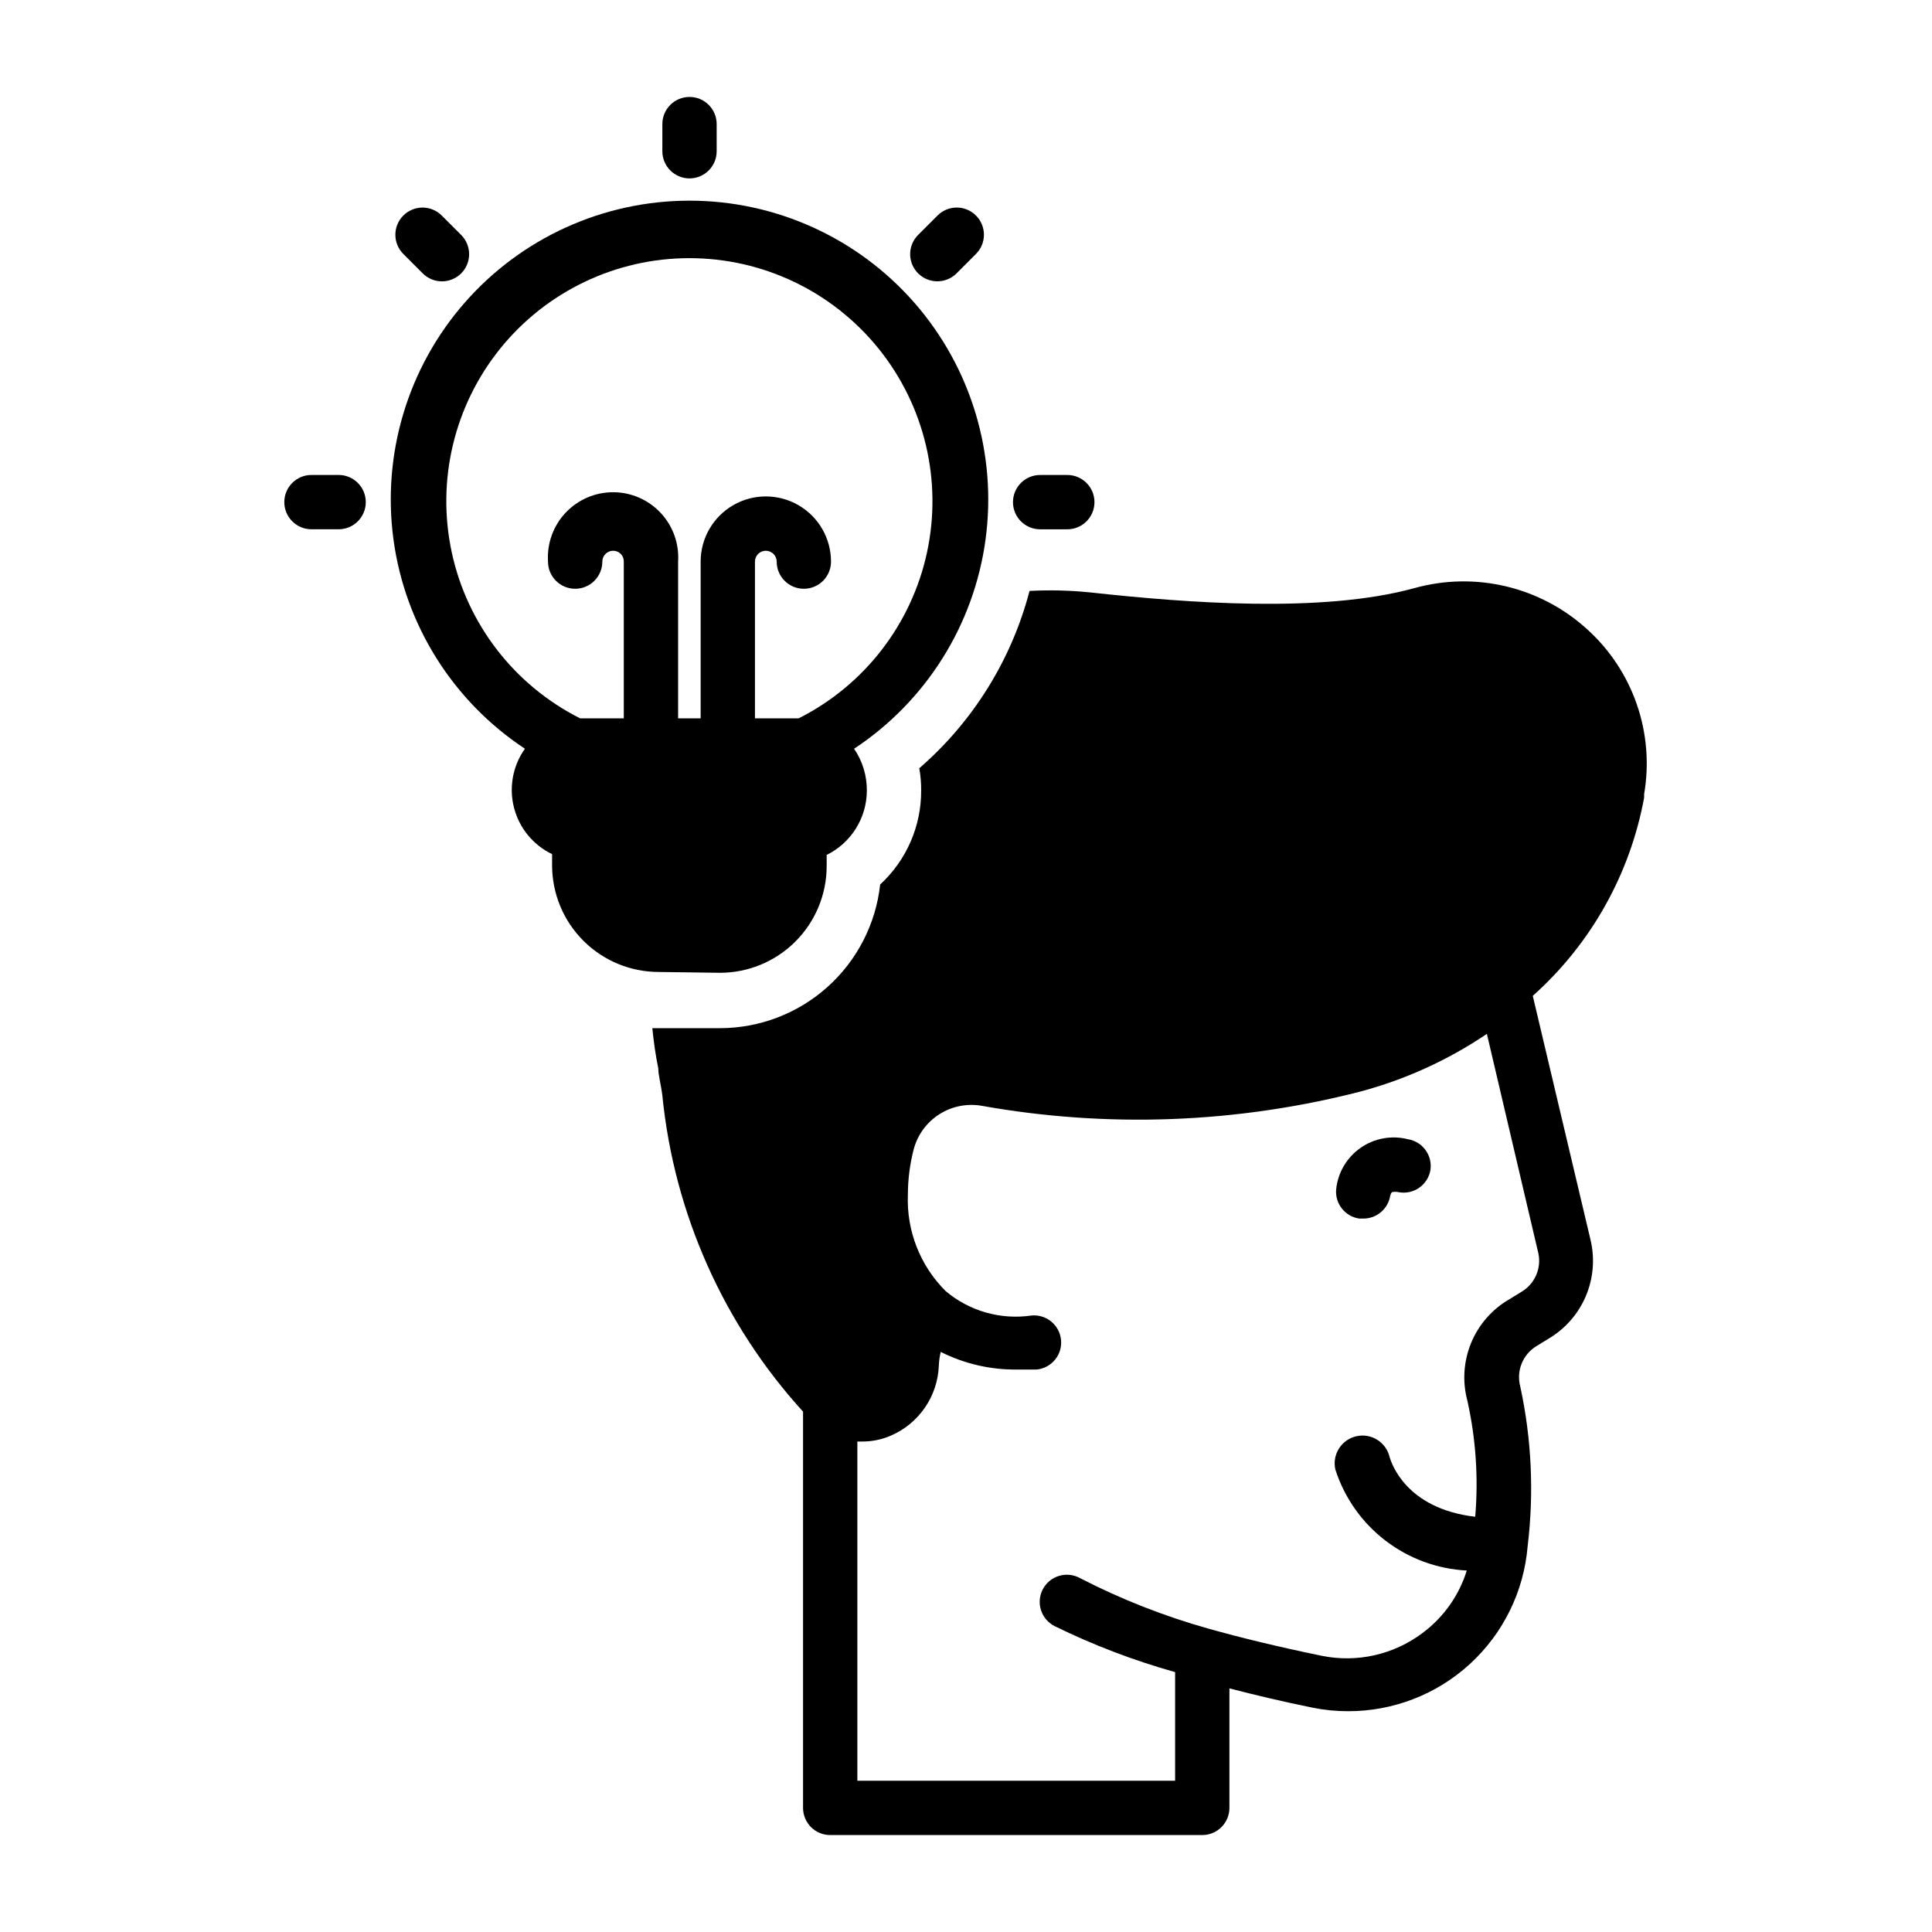
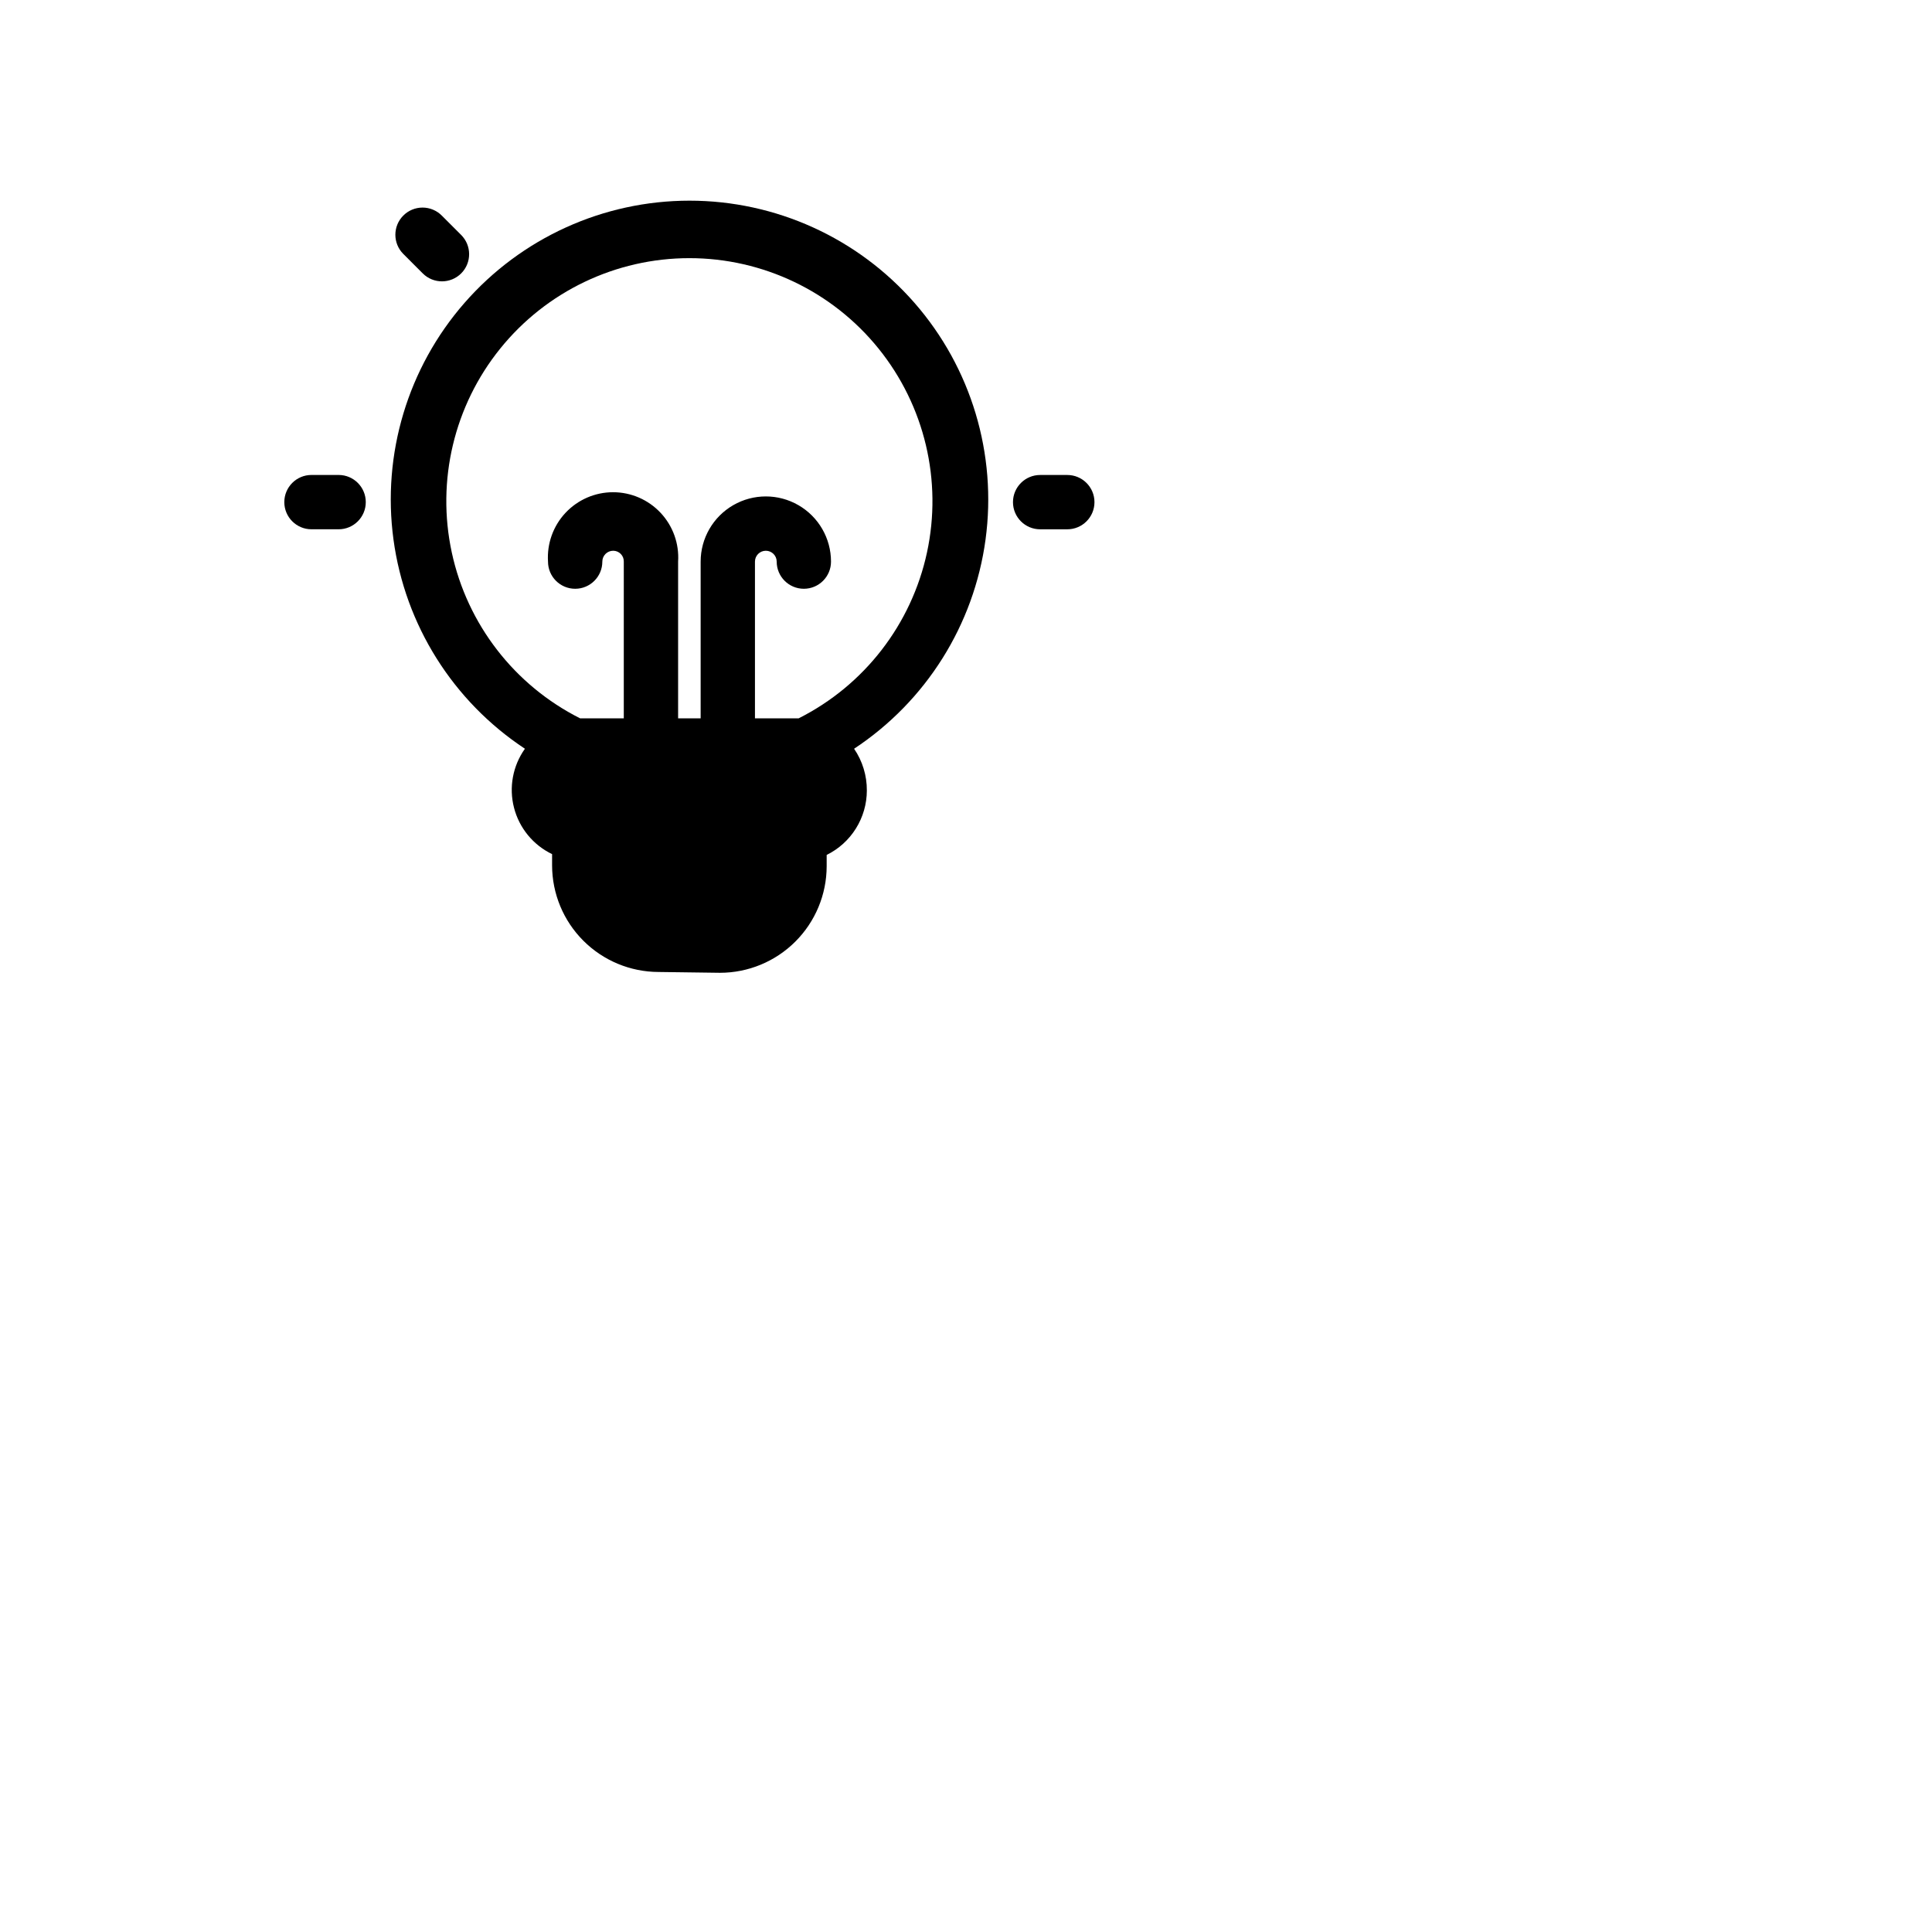
<svg xmlns="http://www.w3.org/2000/svg" fill="#000000" width="800px" height="800px" version="1.1" viewBox="144 144 512 512">
  <g>
-     <path d="m564.6 310.75c-12.387-11.289-29.715-15.395-45.848-10.871-24.398 6.695-60.457 3.887-85.504 1.152-5.449-0.574-10.938-0.719-16.41-0.43-4.777 18.254-14.965 34.637-29.219 46.996 0.348 1.949 0.516 3.926 0.5 5.902 0.035 9.457-3.906 18.496-10.867 24.902-1.148 10.461-6.121 20.129-13.953 27.152-7.836 7.027-17.988 10.914-28.508 10.922h-17.922c0.359 3.527 0.863 7.199 1.582 10.652 0 1.871 0.719 4.246 1.078 7.199v-0.004c3.106 31.207 16.18 60.582 37.285 83.777v105.01c0 1.91 0.758 3.742 2.106 5.09 1.352 1.352 3.18 2.109 5.09 2.109h98.602c1.91 0 3.742-0.758 5.09-2.109 1.352-1.348 2.109-3.18 2.109-5.09v-31.668c6.695 1.727 13.891 3.453 22.023 5.109 3.102 0.633 6.262 0.945 9.43 0.938 11.965 0.023 23.504-4.457 32.316-12.551 8.816-8.098 14.262-19.211 15.258-31.137 1.715-14.117 1.059-28.422-1.945-42.32-1.113-4.121 0.613-8.484 4.246-10.723l3.168-1.941v-0.004c4.414-2.586 7.887-6.516 9.906-11.219 2.019-4.699 2.484-9.922 1.32-14.906l-15.332-64.777h0.004c15.398-13.746 25.781-32.234 29.508-52.539v-0.938 0.004c2.781-16.191-2.922-32.68-15.113-43.688zm-12.883 165.54v-0.004c0.773 3.981-1.043 8.016-4.535 10.078l-3.168 1.941c-4.551 2.625-8.113 6.68-10.129 11.531-2.016 4.856-2.379 10.238-1.027 15.316 2.258 10.102 2.961 20.488 2.09 30.805-18.496-2.16-22.238-14.395-22.672-15.762-0.895-3.977-4.844-6.473-8.816-5.578-3.977 0.895-6.473 4.84-5.578 8.816 2.398 7.469 7.019 14.035 13.242 18.816s13.754 7.559 21.59 7.957c-2.055 6.621-6.16 12.418-11.73 16.555-7.625 5.746-17.348 7.945-26.703 6.043-11.516-2.375-21.594-4.82-30.012-7.199v0.004c-11.77-3.305-23.176-7.789-34.043-13.387-1.695-0.941-3.695-1.16-5.555-0.605-1.855 0.551-3.41 1.832-4.312 3.547-0.902 1.715-1.074 3.723-0.477 5.566 0.598 1.844 1.914 3.367 3.652 4.231 10.234 5.012 20.906 9.082 31.883 12.164v28.789h-84.207v-89.895h1.297-0.004c2.625 0.008 5.227-0.531 7.629-1.582 3.648-1.586 6.773-4.172 9.016-7.457 2.242-3.285 3.508-7.141 3.652-11.113 0.051-1.215 0.223-2.418 0.504-3.598 6.227 3.129 13.109 4.734 20.082 4.676h5.324c3.953-0.379 6.856-3.891 6.477-7.844s-3.891-6.856-7.844-6.477c-8.16 1.195-16.441-1.16-22.742-6.481-6.746-6.723-10.375-15.961-10.004-25.477 0.004-4.129 0.535-8.242 1.582-12.234 1.051-3.809 3.484-7.086 6.828-9.188 3.344-2.106 7.352-2.883 11.238-2.184 33.254 5.922 67.395 4.644 100.11-3.746 12.004-3.188 23.391-8.371 33.684-15.328z" />
-     <path d="m517.17 445.92c-4.32-1.113-8.91-0.293-12.57 2.25-3.664 2.547-6.039 6.559-6.504 10.992-0.348 3.805 2.34 7.215 6.117 7.773h1.008c3.566 0.047 6.629-2.527 7.199-6.047 0.07-0.34 0.219-0.66 0.43-0.934 0.613-0.156 1.258-0.156 1.871 0 1.879 0.332 3.816-0.094 5.383-1.188 1.566-1.094 2.633-2.762 2.965-4.644 0.609-3.887-2.019-7.543-5.898-8.203z" />
    <path d="m334.79 401.8c7.488 0 14.672-2.969 19.973-8.258 5.305-5.289 8.293-12.465 8.312-19.953v-3.023c3.188-1.57 5.875-3.996 7.754-7.012 1.883-3.016 2.887-6.492 2.894-10.047 0.027-3.953-1.152-7.82-3.379-11.082 19.066-12.59 31.77-32.805 34.836-55.449 3.066-22.641-3.797-45.508-18.832-62.715-15.035-17.207-36.77-27.082-59.621-27.082-22.852 0-44.586 9.875-59.621 27.082-15.035 17.207-21.898 40.074-18.832 62.715 3.066 22.645 15.766 42.859 34.836 55.449-3.223 4.527-4.281 10.25-2.891 15.633 1.387 5.387 5.078 9.883 10.09 12.293v3.023-0.004c0.02 7.477 2.996 14.645 8.285 19.93 5.285 5.289 12.449 8.266 19.926 8.285zm-25.48-67.438h-11.586c-17.391-8.758-29.887-24.91-33.996-43.941s0.609-38.898 12.84-54.051c12.227-15.152 30.652-23.957 50.125-23.957 19.469 0 37.895 8.805 50.125 23.957 12.227 15.152 16.949 35.02 12.84 54.051s-16.605 35.184-33.996 43.941h-11.59v-41.527c0-1.59 1.289-2.879 2.879-2.879s2.879 1.289 2.879 2.879c0 3.973 3.223 7.195 7.199 7.195 3.973 0 7.195-3.223 7.195-7.195 0-6.172-3.289-11.875-8.637-14.961-5.344-3.086-11.926-3.086-17.273 0-5.344 3.086-8.637 8.789-8.637 14.961v41.527h-5.973v-41.527c0.309-4.766-1.371-9.445-4.637-12.93-3.266-3.484-7.824-5.461-12.602-5.461-4.773 0-9.336 1.977-12.602 5.461-3.266 3.484-4.941 8.164-4.637 12.93 0 3.973 3.223 7.195 7.199 7.195 3.977 0 7.195-3.223 7.195-7.195 0-1.59 1.289-2.879 2.879-2.879 0.758 0 1.484 0.305 2.012 0.848 0.531 0.539 0.816 1.273 0.797 2.031z" />
-     <path d="m326.73 191.28c1.91 0 3.738-0.758 5.09-2.109 1.348-1.348 2.106-3.18 2.106-5.086v-7.199c0-3.977-3.219-7.195-7.195-7.195-3.977 0-7.199 3.219-7.199 7.195v7.199c0 1.906 0.762 3.738 2.109 5.086 1.352 1.352 3.18 2.109 5.09 2.109z" />
-     <path d="m392.37 218.55c1.91 0.012 3.75-0.738 5.109-2.086l5.184-5.184h-0.004c2.793-2.805 2.793-7.34 0-10.148-1.352-1.363-3.191-2.129-5.109-2.129s-3.758 0.766-5.109 2.129l-5.109 5.109c-2.066 2.051-2.695 5.144-1.594 7.84 1.102 2.691 3.719 4.457 6.633 4.469z" />
    <path d="m419.65 284.27h7.199-0.004c3.977 0 7.199-3.223 7.199-7.195 0-3.977-3.223-7.199-7.199-7.199h-7.199 0.004c-3.977 0-7.199 3.223-7.199 7.199 0 3.973 3.223 7.195 7.199 7.195z" />
    <path d="m233.74 269.87h-7.199c-3.973 0-7.195 3.223-7.195 7.199 0 3.973 3.223 7.195 7.195 7.195h7.199c3.973 0 7.195-3.223 7.195-7.195 0-3.977-3.223-7.199-7.195-7.199z" />
    <path d="m256.05 216.47c2.82 2.801 7.379 2.785 10.184-0.035 2.801-2.824 2.785-7.383-0.039-10.188l-5.109-5.109c-1.352-1.363-3.191-2.129-5.109-2.129s-3.758 0.766-5.109 2.129c-2.789 2.809-2.789 7.344 0 10.148z" />
  </g>
</svg>